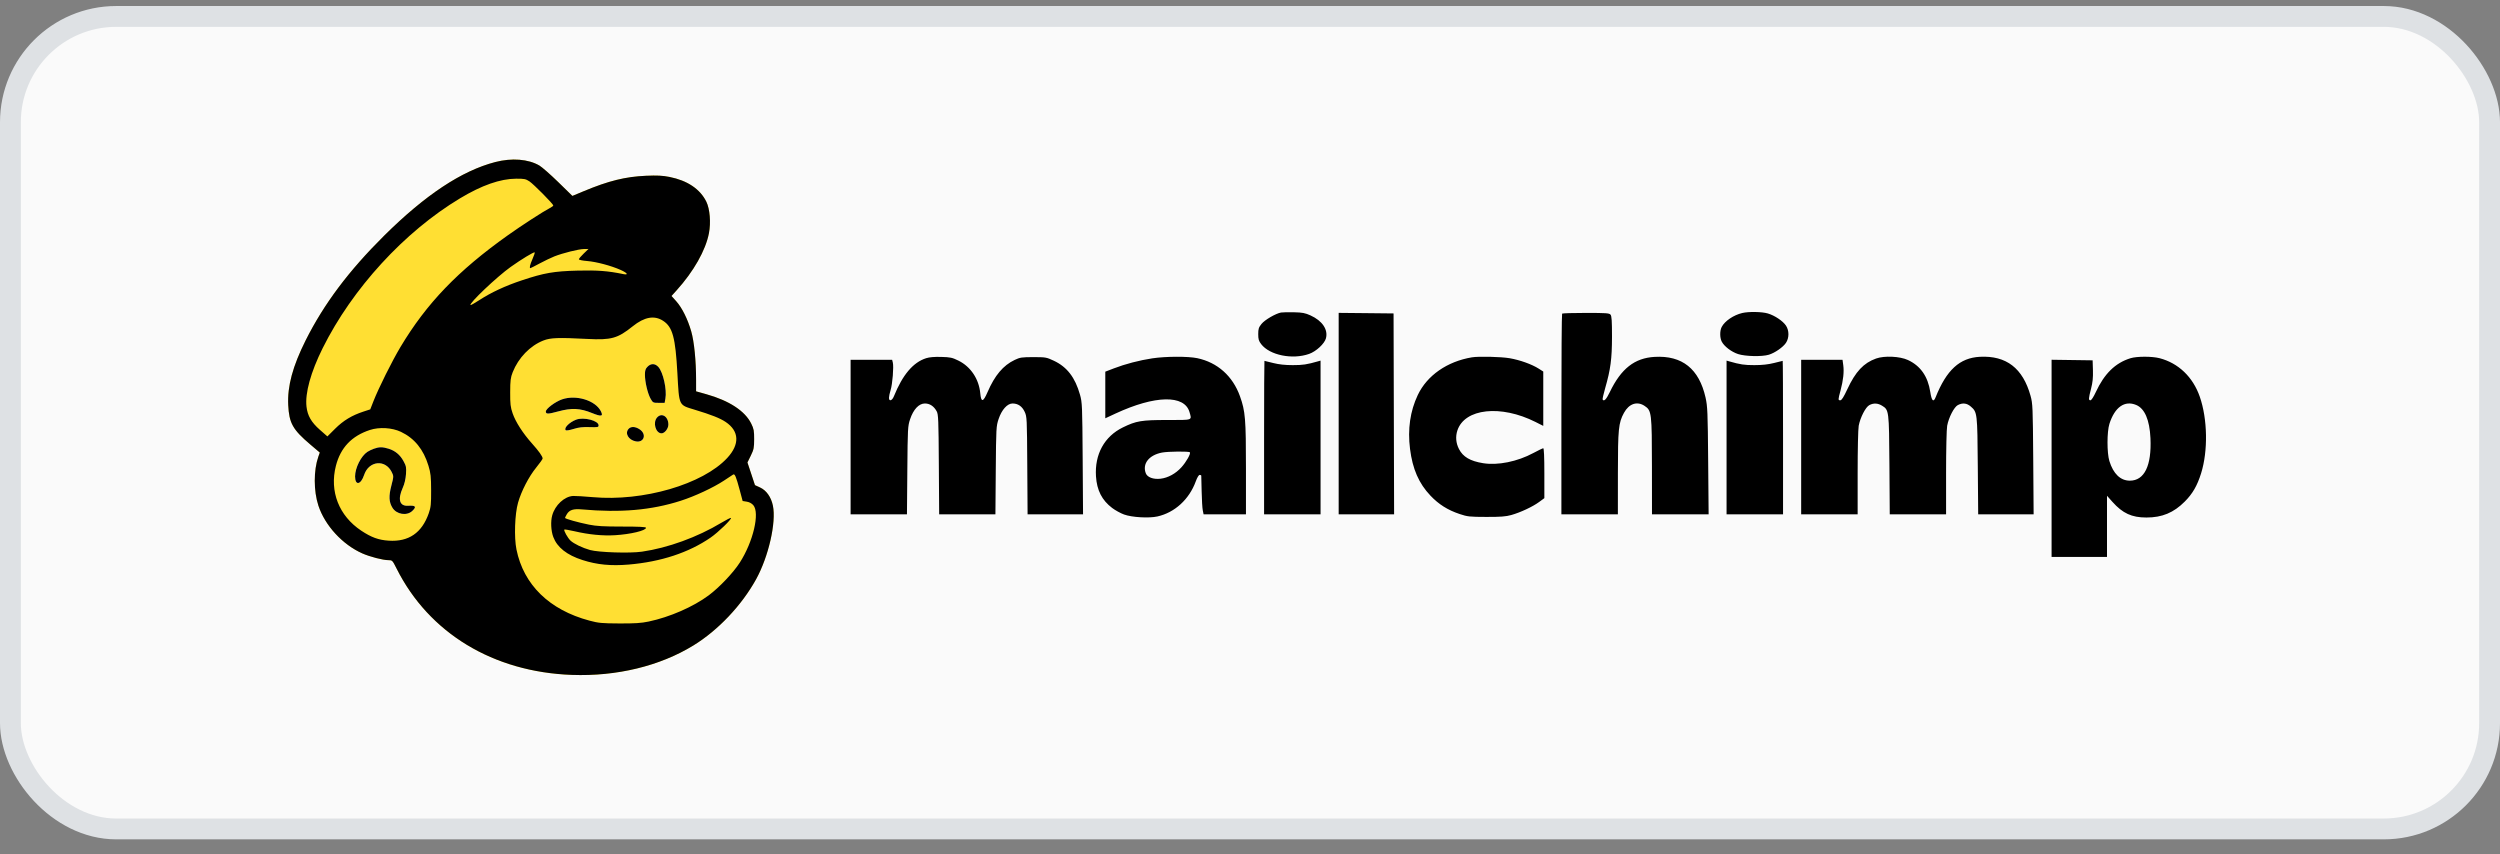
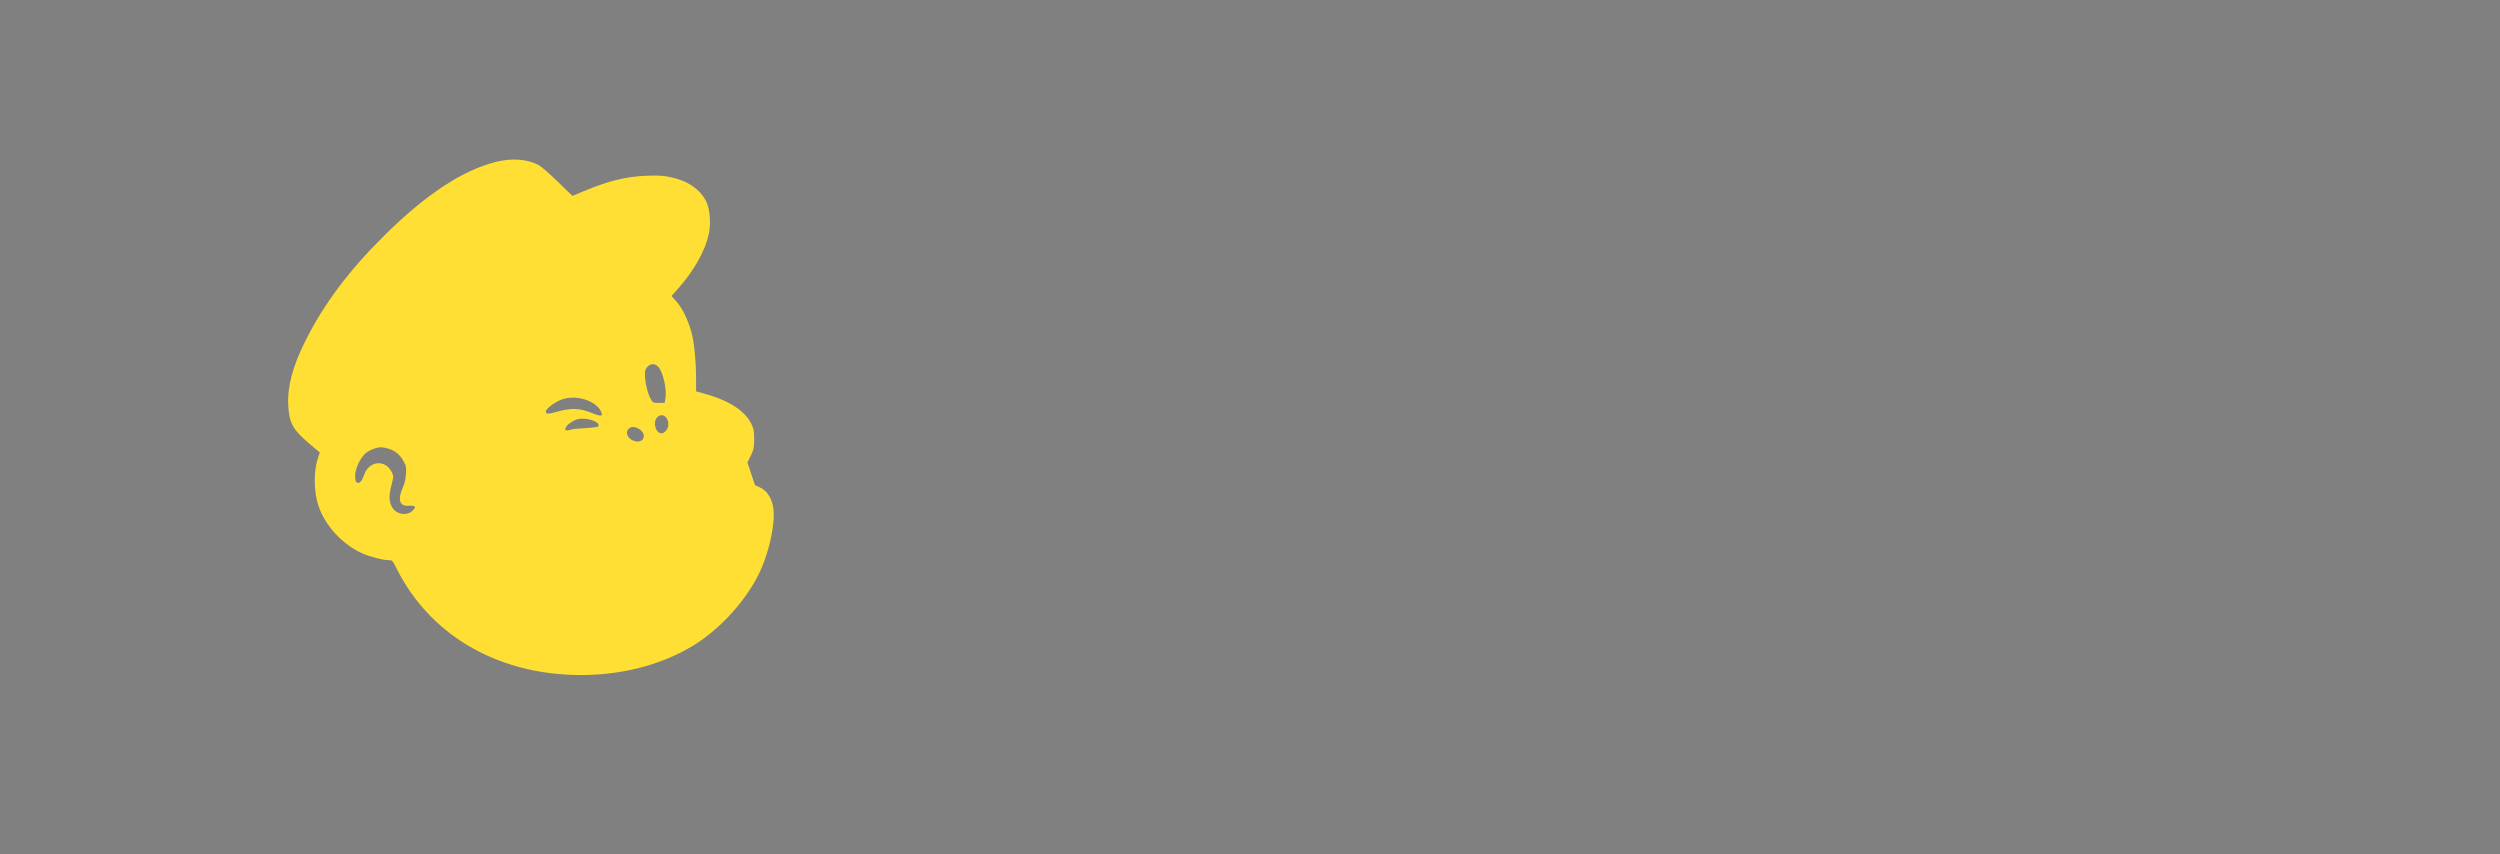
<svg xmlns="http://www.w3.org/2000/svg" width="120" height="41" viewBox="0 0 120 41" fill="none">
  <rect x="0" y="0" width="120" height="41" fill="#808080" stroke="none" />
-   <rect x="0.5" y="0.789" width="119" height="39" rx="5.079" fill="#FAFAFA" />
-   <rect x="0.5" y="0.789" width="119" height="39" rx="5.079" stroke="#DEE1E4" />
-   <path fill-rule="evenodd" clip-rule="evenodd" d="M23.77 7.779C22.158 8.199 20.413 9.356 18.442 11.31C16.741 12.997 15.55 14.585 14.672 16.336C14.048 17.582 13.79 18.538 13.835 19.444C13.878 20.311 14.051 20.62 14.897 21.338L15.351 21.723L15.281 21.919C15.05 22.576 15.051 23.567 15.284 24.273C15.6 25.228 16.441 26.142 17.393 26.564C17.757 26.725 18.38 26.887 18.637 26.887C18.831 26.887 18.835 26.891 19.039 27.296C20.595 30.391 23.675 32.258 27.453 32.395C29.6 32.473 31.671 31.971 33.284 30.981C34.466 30.256 35.599 29.06 36.291 27.807C36.889 26.725 37.267 25.073 37.099 24.27C37.014 23.86 36.786 23.538 36.483 23.399L36.238 23.287L36.058 22.742L35.877 22.198L36.038 21.87C36.181 21.577 36.198 21.492 36.199 21.081C36.2 20.681 36.182 20.583 36.059 20.334C35.761 19.728 35.005 19.232 33.907 18.923L33.412 18.784L33.412 18.245C33.412 17.316 33.32 16.397 33.179 15.907C33.009 15.315 32.736 14.768 32.456 14.457L32.232 14.207L32.477 13.936C33.295 13.03 33.869 12.018 34.028 11.198C34.128 10.686 34.074 10.03 33.905 9.684C33.608 9.076 32.995 8.664 32.136 8.493C31.8 8.427 31.548 8.414 31.01 8.437C30.02 8.48 29.217 8.678 28.027 9.174L27.475 9.404L26.797 8.742C26.424 8.378 26.016 8.02 25.891 7.946C25.358 7.634 24.566 7.572 23.77 7.779ZM31.083 17.6C30.982 17.701 30.957 17.778 30.957 17.987C30.957 18.334 31.087 18.885 31.227 19.135C31.338 19.332 31.348 19.337 31.622 19.337H31.902L31.939 19.135C32.018 18.704 31.829 17.859 31.599 17.611C31.441 17.44 31.247 17.436 31.083 17.6ZM26.979 19.169C26.653 19.282 26.2 19.621 26.2 19.752C26.2 19.884 26.3 19.883 26.798 19.747C27.442 19.572 27.842 19.591 28.418 19.826C28.87 20.009 28.97 19.988 28.839 19.734C28.571 19.216 27.651 18.937 26.979 19.169ZM31.541 20.038C31.324 20.277 31.471 20.8 31.754 20.8C31.904 20.8 32.082 20.572 32.082 20.38C32.082 19.993 31.764 19.791 31.541 20.038ZM27.658 20.143C27.332 20.265 27.052 20.547 27.155 20.65C27.18 20.675 27.346 20.648 27.531 20.59C27.779 20.512 27.972 20.49 28.297 20.501C28.696 20.514 28.732 20.507 28.732 20.417C28.732 20.189 28.02 20.007 27.658 20.143ZM30.172 20.586C29.98 20.798 30.166 21.12 30.519 21.186C30.915 21.26 31.052 20.841 30.706 20.61C30.497 20.469 30.287 20.459 30.172 20.586ZM17.952 21.537C17.847 21.575 17.705 21.642 17.636 21.688C17.332 21.887 17.044 22.459 17.044 22.866C17.044 23.321 17.319 23.277 17.478 22.796C17.705 22.114 18.496 22.034 18.804 22.662C18.9 22.859 18.9 22.864 18.785 23.311C18.654 23.816 18.668 24.095 18.837 24.372C19.032 24.693 19.525 24.773 19.788 24.527C20.007 24.32 19.953 24.253 19.585 24.276C19.181 24.3 19.082 23.975 19.327 23.427C19.416 23.23 19.47 23.002 19.487 22.762C19.509 22.433 19.498 22.371 19.369 22.135C19.202 21.827 18.965 21.632 18.642 21.535C18.355 21.448 18.2 21.449 17.952 21.537Z" fill="#FFDF33" />
-   <path fill-rule="evenodd" clip-rule="evenodd" d="M23.77 7.779C22.158 8.199 20.413 9.356 18.442 11.31C16.741 12.997 15.55 14.585 14.672 16.336C14.048 17.582 13.79 18.538 13.835 19.444C13.878 20.311 14.051 20.62 14.897 21.338L15.351 21.723L15.281 21.919C15.05 22.576 15.051 23.567 15.284 24.273C15.6 25.228 16.441 26.142 17.393 26.564C17.757 26.725 18.38 26.887 18.637 26.887C18.831 26.887 18.835 26.891 19.039 27.296C20.595 30.391 23.675 32.258 27.453 32.395C29.6 32.473 31.671 31.971 33.284 30.981C34.466 30.256 35.599 29.06 36.291 27.807C36.889 26.725 37.267 25.073 37.099 24.27C37.014 23.86 36.786 23.538 36.483 23.399L36.238 23.287L36.058 22.742L35.877 22.198L36.038 21.87C36.181 21.577 36.198 21.492 36.199 21.081C36.2 20.681 36.182 20.583 36.059 20.334C35.761 19.728 35.005 19.232 33.907 18.923L33.412 18.784L33.412 18.245C33.412 17.316 33.32 16.397 33.179 15.907C33.009 15.315 32.736 14.768 32.456 14.457L32.232 14.207L32.477 13.936C33.295 13.03 33.869 12.018 34.028 11.198C34.128 10.686 34.074 10.03 33.905 9.684C33.608 9.076 32.995 8.664 32.136 8.493C31.8 8.427 31.548 8.414 31.01 8.437C30.02 8.48 29.217 8.678 28.027 9.174L27.475 9.404L26.797 8.742C26.424 8.378 26.016 8.02 25.891 7.946C25.358 7.634 24.566 7.572 23.77 7.779ZM25.413 8.706C25.614 8.839 26.558 9.793 26.558 9.863C26.558 9.885 26.483 9.94 26.392 9.987C26.086 10.144 25.039 10.822 24.383 11.289C21.979 12.997 20.476 14.56 19.222 16.657C18.817 17.335 18.174 18.625 17.923 19.265L17.773 19.649L17.44 19.758C16.89 19.938 16.482 20.185 16.085 20.579L15.715 20.948L15.354 20.631C14.944 20.27 14.762 19.956 14.712 19.52C14.637 18.87 14.916 17.863 15.487 16.714C16.912 13.849 19.408 11.126 22.081 9.52C23.128 8.891 24.011 8.582 24.773 8.577C25.163 8.575 25.237 8.59 25.413 8.706ZM28.017 12.172C27.89 12.294 27.786 12.417 27.786 12.446C27.786 12.475 27.964 12.512 28.182 12.529C28.619 12.563 29.338 12.754 29.793 12.958C30.117 13.103 30.187 13.211 29.921 13.157C29.181 13.004 28.682 12.966 27.735 12.989C26.589 13.018 26.121 13.099 25.044 13.458C24.257 13.719 23.568 14.04 23.009 14.405C22.789 14.549 22.597 14.656 22.584 14.643C22.504 14.563 23.852 13.284 24.512 12.813C25.028 12.446 25.631 12.08 25.665 12.115C25.679 12.128 25.632 12.27 25.561 12.43C25.439 12.706 25.401 12.871 25.459 12.871C25.473 12.871 25.675 12.769 25.906 12.644C26.138 12.52 26.454 12.368 26.609 12.307C27.02 12.145 27.778 11.956 28.03 11.953L28.248 11.95L28.017 12.172ZM61.491 15.001C61.235 15.047 60.71 15.352 60.552 15.549C60.417 15.717 60.395 15.787 60.395 16.039C60.395 16.281 60.419 16.365 60.537 16.519C60.942 17.049 62.031 17.272 62.837 16.988C63.175 16.869 63.575 16.499 63.645 16.24C63.757 15.822 63.472 15.398 62.907 15.141C62.644 15.022 62.516 14.998 62.108 14.989C61.841 14.983 61.563 14.989 61.491 15.001ZM83.629 15.024C83.211 15.123 82.79 15.408 82.641 15.695C82.547 15.874 82.548 16.214 82.644 16.398C82.762 16.627 83.108 16.89 83.427 16.995C83.775 17.109 84.577 17.126 84.904 17.027C85.194 16.939 85.585 16.668 85.726 16.457C85.884 16.221 85.884 15.864 85.726 15.628C85.576 15.405 85.187 15.144 84.856 15.046C84.575 14.962 83.939 14.951 83.629 15.024ZM64.256 19.852V24.687H65.587H66.917L66.904 19.866L66.891 15.045L65.573 15.031L64.256 15.018V19.852ZM74.981 15.054C74.962 15.072 74.947 17.248 74.947 19.887V24.687H76.302H77.658L77.659 22.731C77.66 20.586 77.689 20.297 77.95 19.818C78.191 19.375 78.583 19.243 78.942 19.484C79.278 19.708 79.29 19.812 79.293 22.398L79.295 24.687H80.654H82.014L81.992 22.117C81.972 19.767 81.961 19.507 81.867 19.084C81.556 17.704 80.746 17.055 79.425 17.13C78.462 17.184 77.813 17.693 77.272 18.818C77.101 19.173 76.99 19.288 76.926 19.176C76.914 19.154 76.968 18.912 77.047 18.637C77.309 17.725 77.374 17.23 77.376 16.166C77.376 15.412 77.361 15.169 77.306 15.104C77.245 15.03 77.096 15.02 76.126 15.02C75.515 15.02 75 15.035 74.981 15.054ZM31.835 15.403C32.286 15.701 32.42 16.198 32.515 17.917C32.602 19.502 32.569 19.43 33.338 19.664C34.148 19.909 34.561 20.073 34.833 20.255C35.487 20.695 35.514 21.327 34.909 21.981C33.737 23.247 30.87 24.082 28.451 23.863C28.043 23.827 27.619 23.801 27.51 23.806C27.094 23.827 26.643 24.245 26.507 24.736C26.425 25.029 26.447 25.479 26.557 25.773C26.745 26.275 27.21 26.642 27.965 26.884C28.66 27.107 29.325 27.171 30.177 27.099C31.724 26.967 33.062 26.526 34.11 25.804C34.476 25.551 35.137 24.912 35.086 24.86C35.07 24.845 34.863 24.95 34.625 25.093C33.476 25.785 32.054 26.302 30.813 26.48C30.233 26.564 28.735 26.516 28.323 26.401C27.957 26.299 27.55 26.103 27.384 25.949C27.253 25.827 27.047 25.46 27.088 25.419C27.102 25.405 27.317 25.441 27.565 25.498C28.261 25.661 28.927 25.726 29.525 25.69C30.275 25.644 31.008 25.468 31.008 25.333C31.008 25.292 30.681 25.275 29.87 25.275C28.98 25.275 28.632 25.255 28.272 25.183C27.75 25.078 27.121 24.901 27.121 24.859C27.121 24.844 27.16 24.765 27.207 24.684C27.331 24.475 27.519 24.414 27.926 24.451C29.786 24.618 31.262 24.49 32.671 24.038C33.355 23.819 34.24 23.406 34.749 23.07C34.956 22.932 35.155 22.802 35.19 22.779C35.271 22.727 35.33 22.867 35.51 23.536L35.647 24.048L35.844 24.08C35.967 24.099 36.085 24.163 36.159 24.249C36.478 24.62 36.154 26.001 35.513 27C35.198 27.491 34.533 28.192 34.02 28.575C33.277 29.128 32.148 29.621 31.136 29.834C30.774 29.91 30.474 29.929 29.73 29.926C28.884 29.922 28.731 29.907 28.293 29.79C26.369 29.276 25.134 28.072 24.79 26.374C24.672 25.793 24.71 24.671 24.867 24.125C25.026 23.568 25.385 22.876 25.738 22.442C25.908 22.234 26.047 22.039 26.046 22.007C26.046 21.909 25.867 21.656 25.535 21.286C25.099 20.799 24.749 20.255 24.606 19.84C24.504 19.546 24.487 19.398 24.489 18.83C24.491 18.259 24.508 18.123 24.609 17.867C24.883 17.175 25.444 16.595 26.081 16.345C26.423 16.21 26.801 16.197 28.195 16.269C29.34 16.329 29.646 16.244 30.369 15.663C30.935 15.209 31.413 15.124 31.835 15.403ZM44.453 17.194C43.829 17.394 43.327 17.988 42.907 19.022C42.82 19.238 42.671 19.283 42.671 19.094C42.671 19.028 42.706 18.861 42.749 18.723C42.839 18.437 42.906 17.605 42.856 17.404L42.822 17.27H41.826H40.829V20.979V24.687H42.182H43.534L43.552 22.577C43.569 20.548 43.574 20.454 43.685 20.122C43.843 19.649 44.108 19.367 44.395 19.367C44.631 19.367 44.826 19.497 44.961 19.743C45.04 19.888 45.051 20.143 45.064 22.296L45.08 24.687H46.429H47.78L47.797 22.577C47.814 20.529 47.818 20.457 47.934 20.11C48.081 19.669 48.352 19.367 48.601 19.367C48.864 19.367 49.062 19.503 49.184 19.767C49.292 20 49.295 20.072 49.309 22.347L49.324 24.687H50.655H51.986L51.968 22.015C51.951 19.469 51.945 19.323 51.841 18.95C51.608 18.12 51.218 17.613 50.586 17.316C50.229 17.149 50.193 17.142 49.602 17.142C49.046 17.142 48.961 17.155 48.706 17.276C48.152 17.539 47.749 18.017 47.4 18.826C47.19 19.311 47.095 19.325 47.053 18.876C46.989 18.192 46.592 17.599 46.007 17.311C45.71 17.164 45.615 17.144 45.181 17.132C44.854 17.123 44.612 17.143 44.453 17.194ZM55.305 17.201C54.697 17.293 54.006 17.473 53.468 17.681L53.054 17.84V18.959V20.078L53.542 19.851C55.443 18.969 56.855 18.941 57.096 19.78C57.212 20.185 57.281 20.16 56.034 20.16C54.788 20.16 54.54 20.202 53.897 20.516C53.009 20.95 52.539 21.807 52.607 22.866C52.65 23.535 52.895 24.014 53.384 24.383C53.534 24.496 53.792 24.638 53.957 24.697C54.333 24.834 55.146 24.881 55.556 24.79C56.386 24.605 57.082 23.969 57.396 23.108C57.464 22.921 57.54 22.795 57.584 22.795C57.625 22.795 57.659 22.812 57.661 22.833C57.662 22.854 57.67 23.194 57.679 23.587C57.687 23.981 57.711 24.39 57.733 24.495L57.772 24.687H58.789H59.806V22.494C59.806 20.11 59.776 19.737 59.519 19.022C59.172 18.051 58.44 17.398 57.468 17.192C57.026 17.099 55.95 17.103 55.305 17.201ZM70.65 17.152C69.461 17.352 68.499 18.022 68.053 18.962C67.687 19.734 67.562 20.6 67.681 21.545C67.803 22.514 68.104 23.204 68.663 23.792C69.059 24.21 69.491 24.482 70.062 24.673C70.44 24.8 70.537 24.81 71.341 24.812C72.033 24.814 72.278 24.795 72.543 24.721C72.985 24.596 73.566 24.324 73.877 24.096L74.129 23.911V22.713C74.129 21.942 74.11 21.516 74.077 21.516C74.049 21.516 73.836 21.618 73.604 21.743C72.834 22.158 71.897 22.348 71.188 22.233C70.568 22.132 70.223 21.93 70.031 21.554C69.883 21.267 69.857 20.956 69.955 20.661C70.306 19.603 72.04 19.416 73.707 20.256L74.077 20.443V19.139V17.834L73.86 17.696C73.528 17.485 72.961 17.281 72.465 17.195C72.055 17.123 70.973 17.098 70.65 17.152ZM90.052 17.209C89.453 17.422 89.065 17.837 88.67 18.687C88.496 19.061 88.399 19.214 88.336 19.214C88.224 19.214 88.224 19.195 88.346 18.741C88.477 18.25 88.521 17.848 88.477 17.53L88.441 17.27H87.449H86.456V20.979V24.687H87.811H89.167V22.699C89.167 21.584 89.189 20.59 89.218 20.436C89.293 20.037 89.551 19.536 89.731 19.444C89.932 19.339 90.132 19.348 90.334 19.471C90.672 19.677 90.674 19.692 90.692 22.321L90.708 24.687H92.06H93.412V22.699C93.412 21.584 93.435 20.59 93.464 20.436C93.538 20.037 93.797 19.536 93.976 19.444C94.207 19.324 94.41 19.348 94.603 19.518C94.909 19.786 94.914 19.827 94.934 22.373L94.953 24.687H96.284H97.614L97.595 22.04C97.576 19.533 97.569 19.372 97.467 19.002C97.098 17.673 96.302 17.06 95.035 17.126C94.066 17.177 93.434 17.756 92.908 19.073C92.806 19.329 92.719 19.242 92.654 18.818C92.539 18.067 92.183 17.559 91.577 17.279C91.19 17.101 90.452 17.067 90.052 17.209ZM102.262 17.195C101.534 17.421 101.007 17.936 100.596 18.826C100.492 19.052 100.386 19.214 100.342 19.214C100.243 19.214 100.247 19.135 100.371 18.655C100.448 18.357 100.471 18.129 100.461 17.774L100.446 17.296L99.461 17.282L98.476 17.268V22.001V26.733H99.806H101.136V25.265V23.797L101.397 24.09C101.887 24.639 102.324 24.841 103.027 24.841C103.783 24.841 104.336 24.611 104.87 24.074C105.246 23.697 105.466 23.315 105.653 22.718C105.989 21.643 105.963 20.117 105.59 19.043C105.261 18.096 104.565 17.429 103.658 17.193C103.296 17.099 102.569 17.1 102.262 17.195ZM60.676 21.004V24.687H62.031H63.387V20.998V17.309L63.272 17.342C62.727 17.498 62.539 17.526 62.054 17.526C61.678 17.526 61.387 17.494 61.111 17.424C60.891 17.367 60.703 17.321 60.693 17.321C60.684 17.321 60.676 18.979 60.676 21.004ZM82.875 20.998V24.687H84.231H85.586V21.004C85.586 18.979 85.579 17.321 85.569 17.321C85.559 17.321 85.372 17.367 85.152 17.424C84.875 17.494 84.584 17.526 84.208 17.526C83.723 17.526 83.536 17.498 82.99 17.342L82.875 17.309V20.998ZM31.083 17.6C30.982 17.701 30.957 17.778 30.957 17.987C30.957 18.334 31.087 18.885 31.227 19.135C31.338 19.332 31.348 19.337 31.622 19.337H31.902L31.939 19.135C32.018 18.704 31.829 17.859 31.599 17.611C31.441 17.44 31.247 17.436 31.083 17.6ZM26.979 19.169C26.653 19.282 26.2 19.621 26.2 19.752C26.2 19.884 26.3 19.883 26.798 19.747C27.442 19.572 27.842 19.591 28.418 19.826C28.87 20.009 28.97 19.988 28.839 19.734C28.571 19.216 27.651 18.937 26.979 19.169ZM102.536 19.438C102.947 19.61 103.18 20.152 103.222 21.03C103.283 22.35 102.933 23.072 102.231 23.072C101.783 23.072 101.439 22.742 101.25 22.13C101.13 21.74 101.131 20.727 101.252 20.345C101.506 19.544 101.983 19.207 102.536 19.438ZM31.541 20.038C31.324 20.277 31.471 20.8 31.754 20.8C31.904 20.8 32.082 20.572 32.082 20.38C32.082 19.993 31.764 19.791 31.541 20.038ZM27.658 20.143C27.332 20.265 27.052 20.547 27.155 20.65C27.18 20.675 27.346 20.648 27.531 20.59C27.779 20.512 27.972 20.49 28.297 20.501C28.696 20.514 28.732 20.507 28.732 20.417C28.732 20.189 28.02 20.007 27.658 20.143ZM30.172 20.586C29.98 20.798 30.166 21.12 30.519 21.186C30.915 21.26 31.052 20.841 30.706 20.61C30.497 20.469 30.287 20.459 30.172 20.586ZM19.244 20.728C19.895 21.038 20.327 21.569 20.565 22.352C20.674 22.713 20.692 22.871 20.694 23.536C20.696 24.206 20.682 24.346 20.581 24.636C20.251 25.579 19.616 26.015 18.658 25.952C18.171 25.921 17.824 25.794 17.341 25.473C16.268 24.76 15.809 23.587 16.123 22.36C16.346 21.488 16.879 20.926 17.757 20.638C18.209 20.49 18.82 20.527 19.244 20.728ZM17.952 21.537C17.847 21.575 17.705 21.642 17.636 21.688C17.332 21.887 17.044 22.459 17.044 22.866C17.044 23.321 17.319 23.277 17.478 22.796C17.705 22.114 18.496 22.034 18.804 22.662C18.9 22.859 18.9 22.864 18.785 23.311C18.654 23.816 18.668 24.095 18.837 24.372C19.032 24.693 19.525 24.773 19.788 24.527C20.007 24.32 19.953 24.253 19.585 24.276C19.181 24.3 19.082 23.975 19.327 23.427C19.416 23.23 19.47 23.002 19.487 22.762C19.509 22.433 19.498 22.371 19.369 22.135C19.202 21.827 18.965 21.632 18.642 21.535C18.355 21.448 18.2 21.449 17.952 21.537ZM57.116 21.712C57.16 21.784 56.942 22.17 56.711 22.427C56.435 22.733 56.067 22.936 55.709 22.978C55.362 23.019 55.072 22.912 54.998 22.717C54.824 22.261 55.147 21.847 55.771 21.724C56.066 21.667 57.082 21.657 57.116 21.712Z" fill="black" />
+   <path fill-rule="evenodd" clip-rule="evenodd" d="M23.77 7.779C22.158 8.199 20.413 9.356 18.442 11.31C16.741 12.997 15.55 14.585 14.672 16.336C14.048 17.582 13.79 18.538 13.835 19.444C13.878 20.311 14.051 20.62 14.897 21.338L15.351 21.723L15.281 21.919C15.05 22.576 15.051 23.567 15.284 24.273C15.6 25.228 16.441 26.142 17.393 26.564C17.757 26.725 18.38 26.887 18.637 26.887C18.831 26.887 18.835 26.891 19.039 27.296C20.595 30.391 23.675 32.258 27.453 32.395C29.6 32.473 31.671 31.971 33.284 30.981C34.466 30.256 35.599 29.06 36.291 27.807C36.889 26.725 37.267 25.073 37.099 24.27C37.014 23.86 36.786 23.538 36.483 23.399L36.238 23.287L36.058 22.742L35.877 22.198L36.038 21.87C36.181 21.577 36.198 21.492 36.199 21.081C36.2 20.681 36.182 20.583 36.059 20.334C35.761 19.728 35.005 19.232 33.907 18.923L33.412 18.784L33.412 18.245C33.412 17.316 33.32 16.397 33.179 15.907C33.009 15.315 32.736 14.768 32.456 14.457L32.232 14.207L32.477 13.936C33.295 13.03 33.869 12.018 34.028 11.198C34.128 10.686 34.074 10.03 33.905 9.684C33.608 9.076 32.995 8.664 32.136 8.493C31.8 8.427 31.548 8.414 31.01 8.437C30.02 8.48 29.217 8.678 28.027 9.174L27.475 9.404L26.797 8.742C26.424 8.378 26.016 8.02 25.891 7.946C25.358 7.634 24.566 7.572 23.77 7.779ZM31.083 17.6C30.982 17.701 30.957 17.778 30.957 17.987C30.957 18.334 31.087 18.885 31.227 19.135C31.338 19.332 31.348 19.337 31.622 19.337H31.902L31.939 19.135C32.018 18.704 31.829 17.859 31.599 17.611C31.441 17.44 31.247 17.436 31.083 17.6ZM26.979 19.169C26.653 19.282 26.2 19.621 26.2 19.752C26.2 19.884 26.3 19.883 26.798 19.747C27.442 19.572 27.842 19.591 28.418 19.826C28.87 20.009 28.97 19.988 28.839 19.734C28.571 19.216 27.651 18.937 26.979 19.169ZM31.541 20.038C31.324 20.277 31.471 20.8 31.754 20.8C31.904 20.8 32.082 20.572 32.082 20.38C32.082 19.993 31.764 19.791 31.541 20.038ZM27.658 20.143C27.332 20.265 27.052 20.547 27.155 20.65C27.18 20.675 27.346 20.648 27.531 20.59C28.696 20.514 28.732 20.507 28.732 20.417C28.732 20.189 28.02 20.007 27.658 20.143ZM30.172 20.586C29.98 20.798 30.166 21.12 30.519 21.186C30.915 21.26 31.052 20.841 30.706 20.61C30.497 20.469 30.287 20.459 30.172 20.586ZM17.952 21.537C17.847 21.575 17.705 21.642 17.636 21.688C17.332 21.887 17.044 22.459 17.044 22.866C17.044 23.321 17.319 23.277 17.478 22.796C17.705 22.114 18.496 22.034 18.804 22.662C18.9 22.859 18.9 22.864 18.785 23.311C18.654 23.816 18.668 24.095 18.837 24.372C19.032 24.693 19.525 24.773 19.788 24.527C20.007 24.32 19.953 24.253 19.585 24.276C19.181 24.3 19.082 23.975 19.327 23.427C19.416 23.23 19.47 23.002 19.487 22.762C19.509 22.433 19.498 22.371 19.369 22.135C19.202 21.827 18.965 21.632 18.642 21.535C18.355 21.448 18.2 21.449 17.952 21.537Z" fill="#FFDF33" />
</svg>